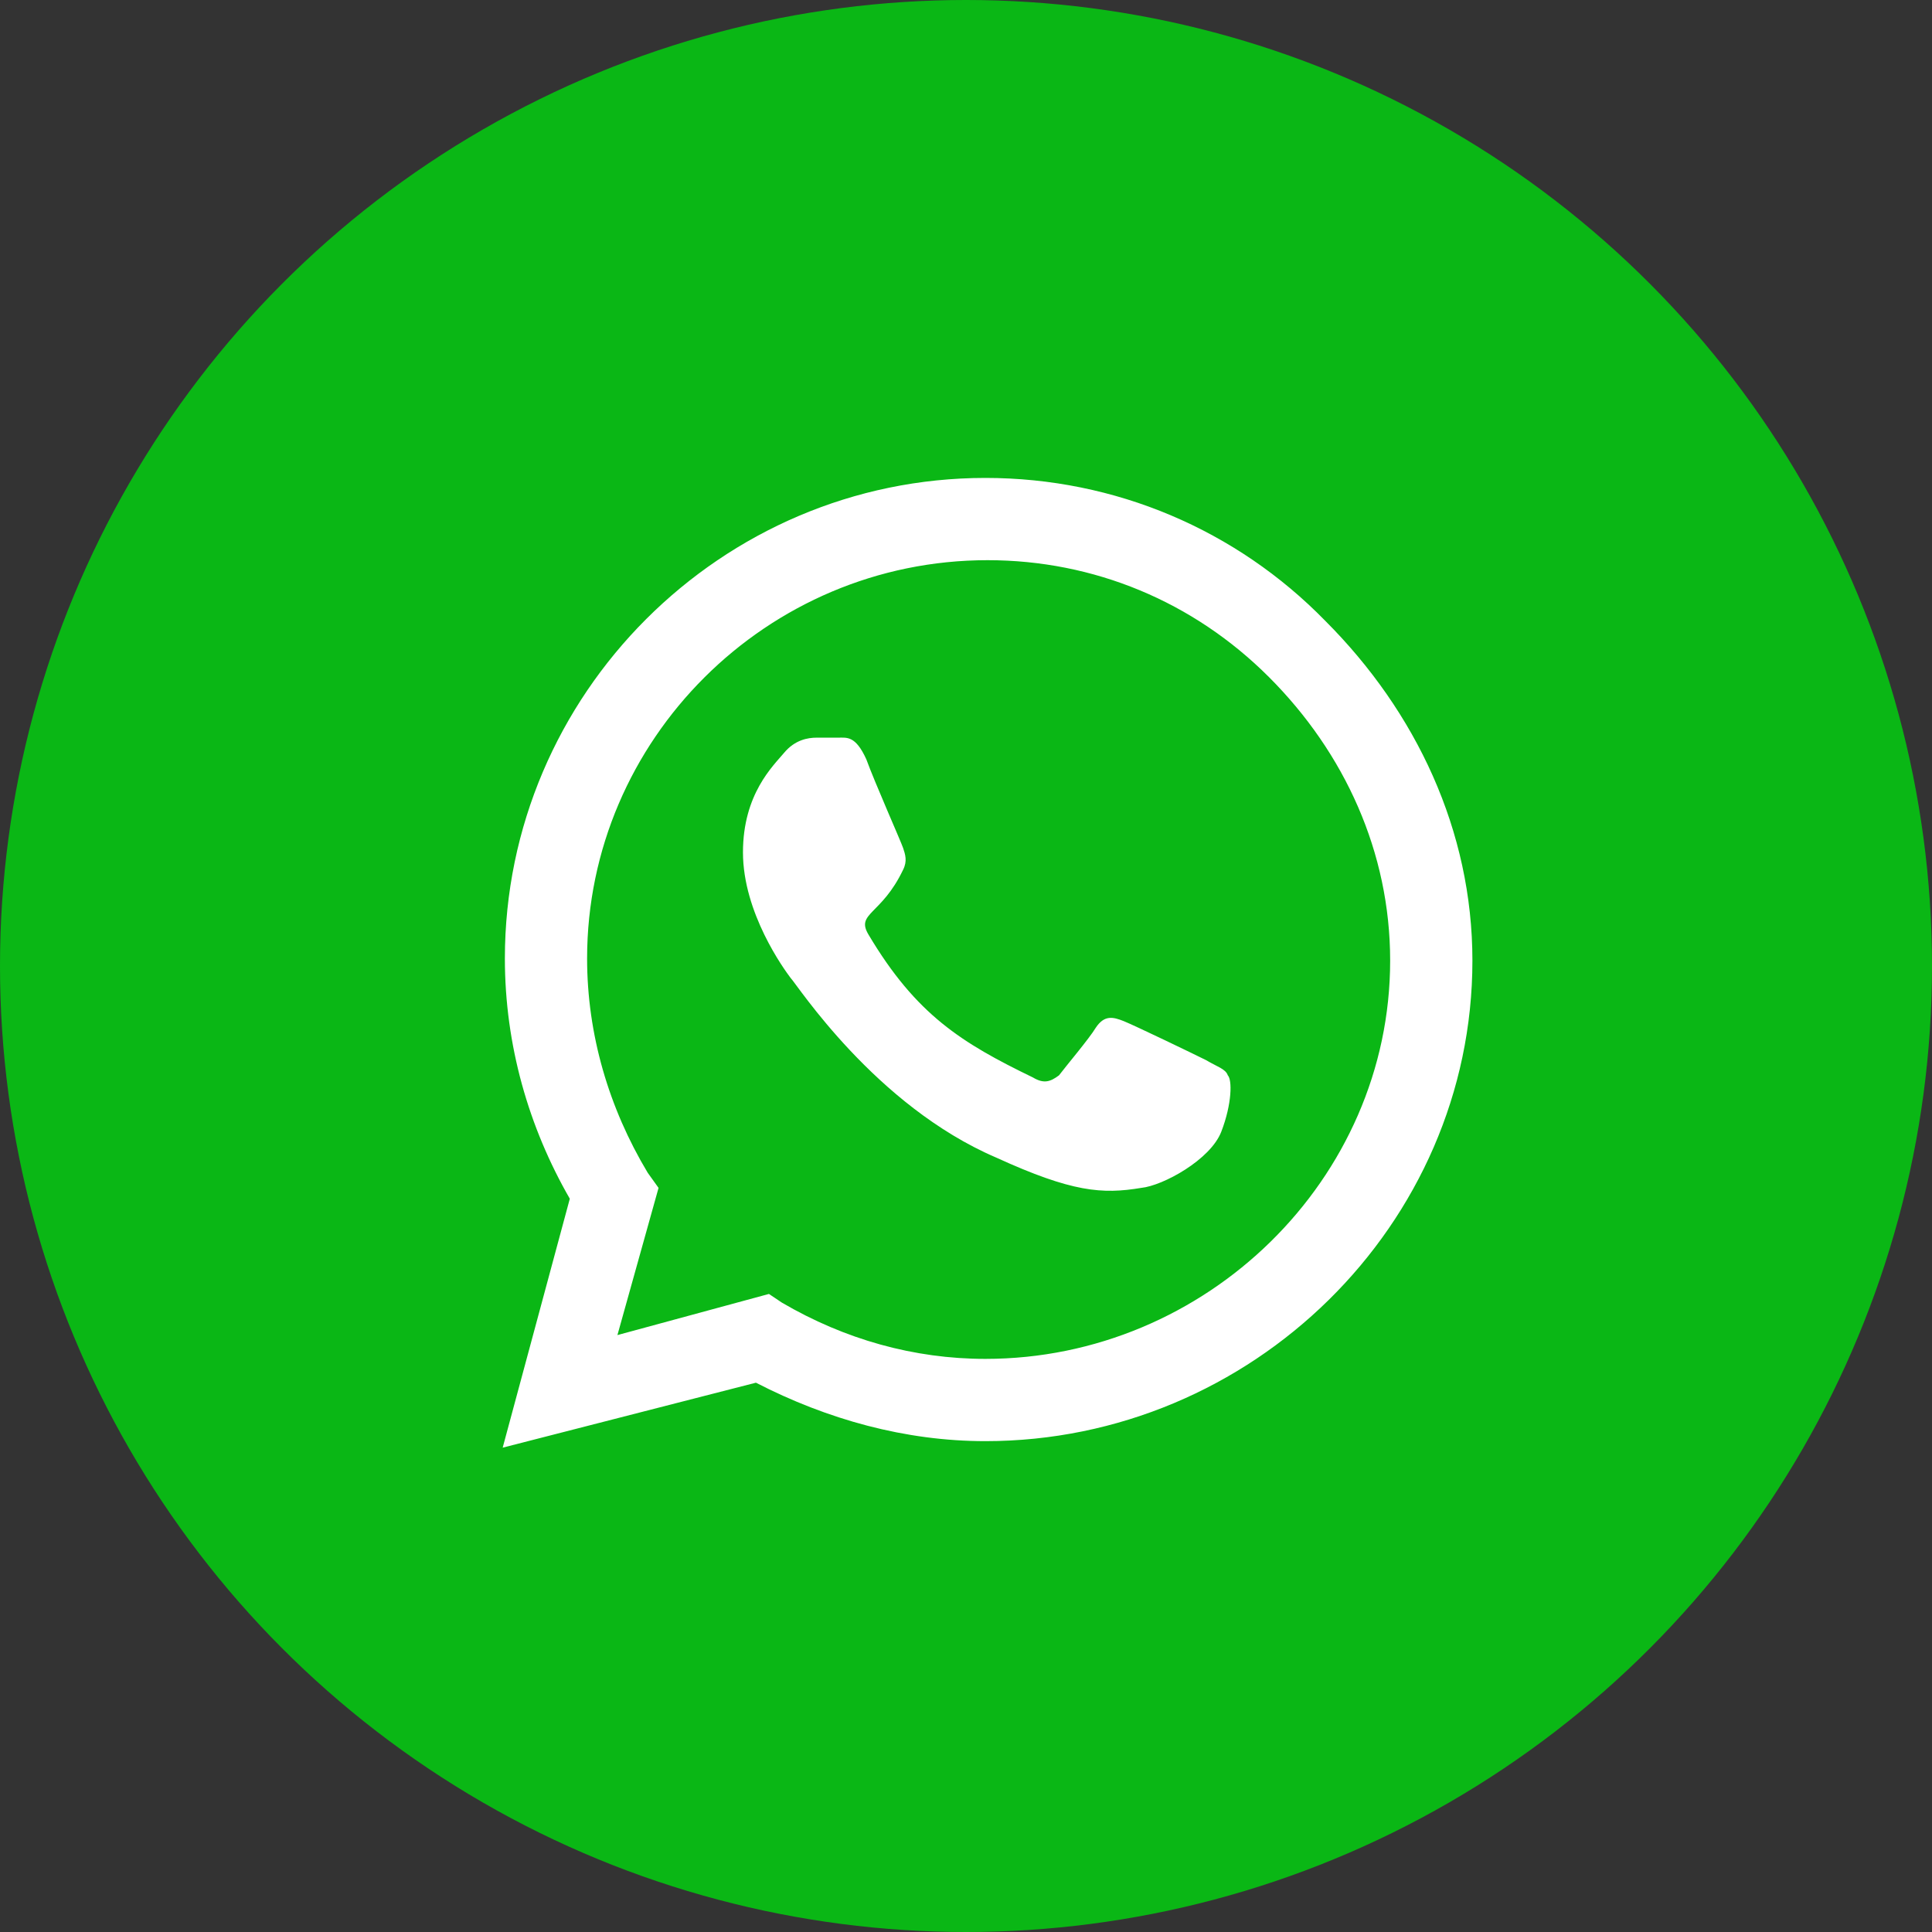
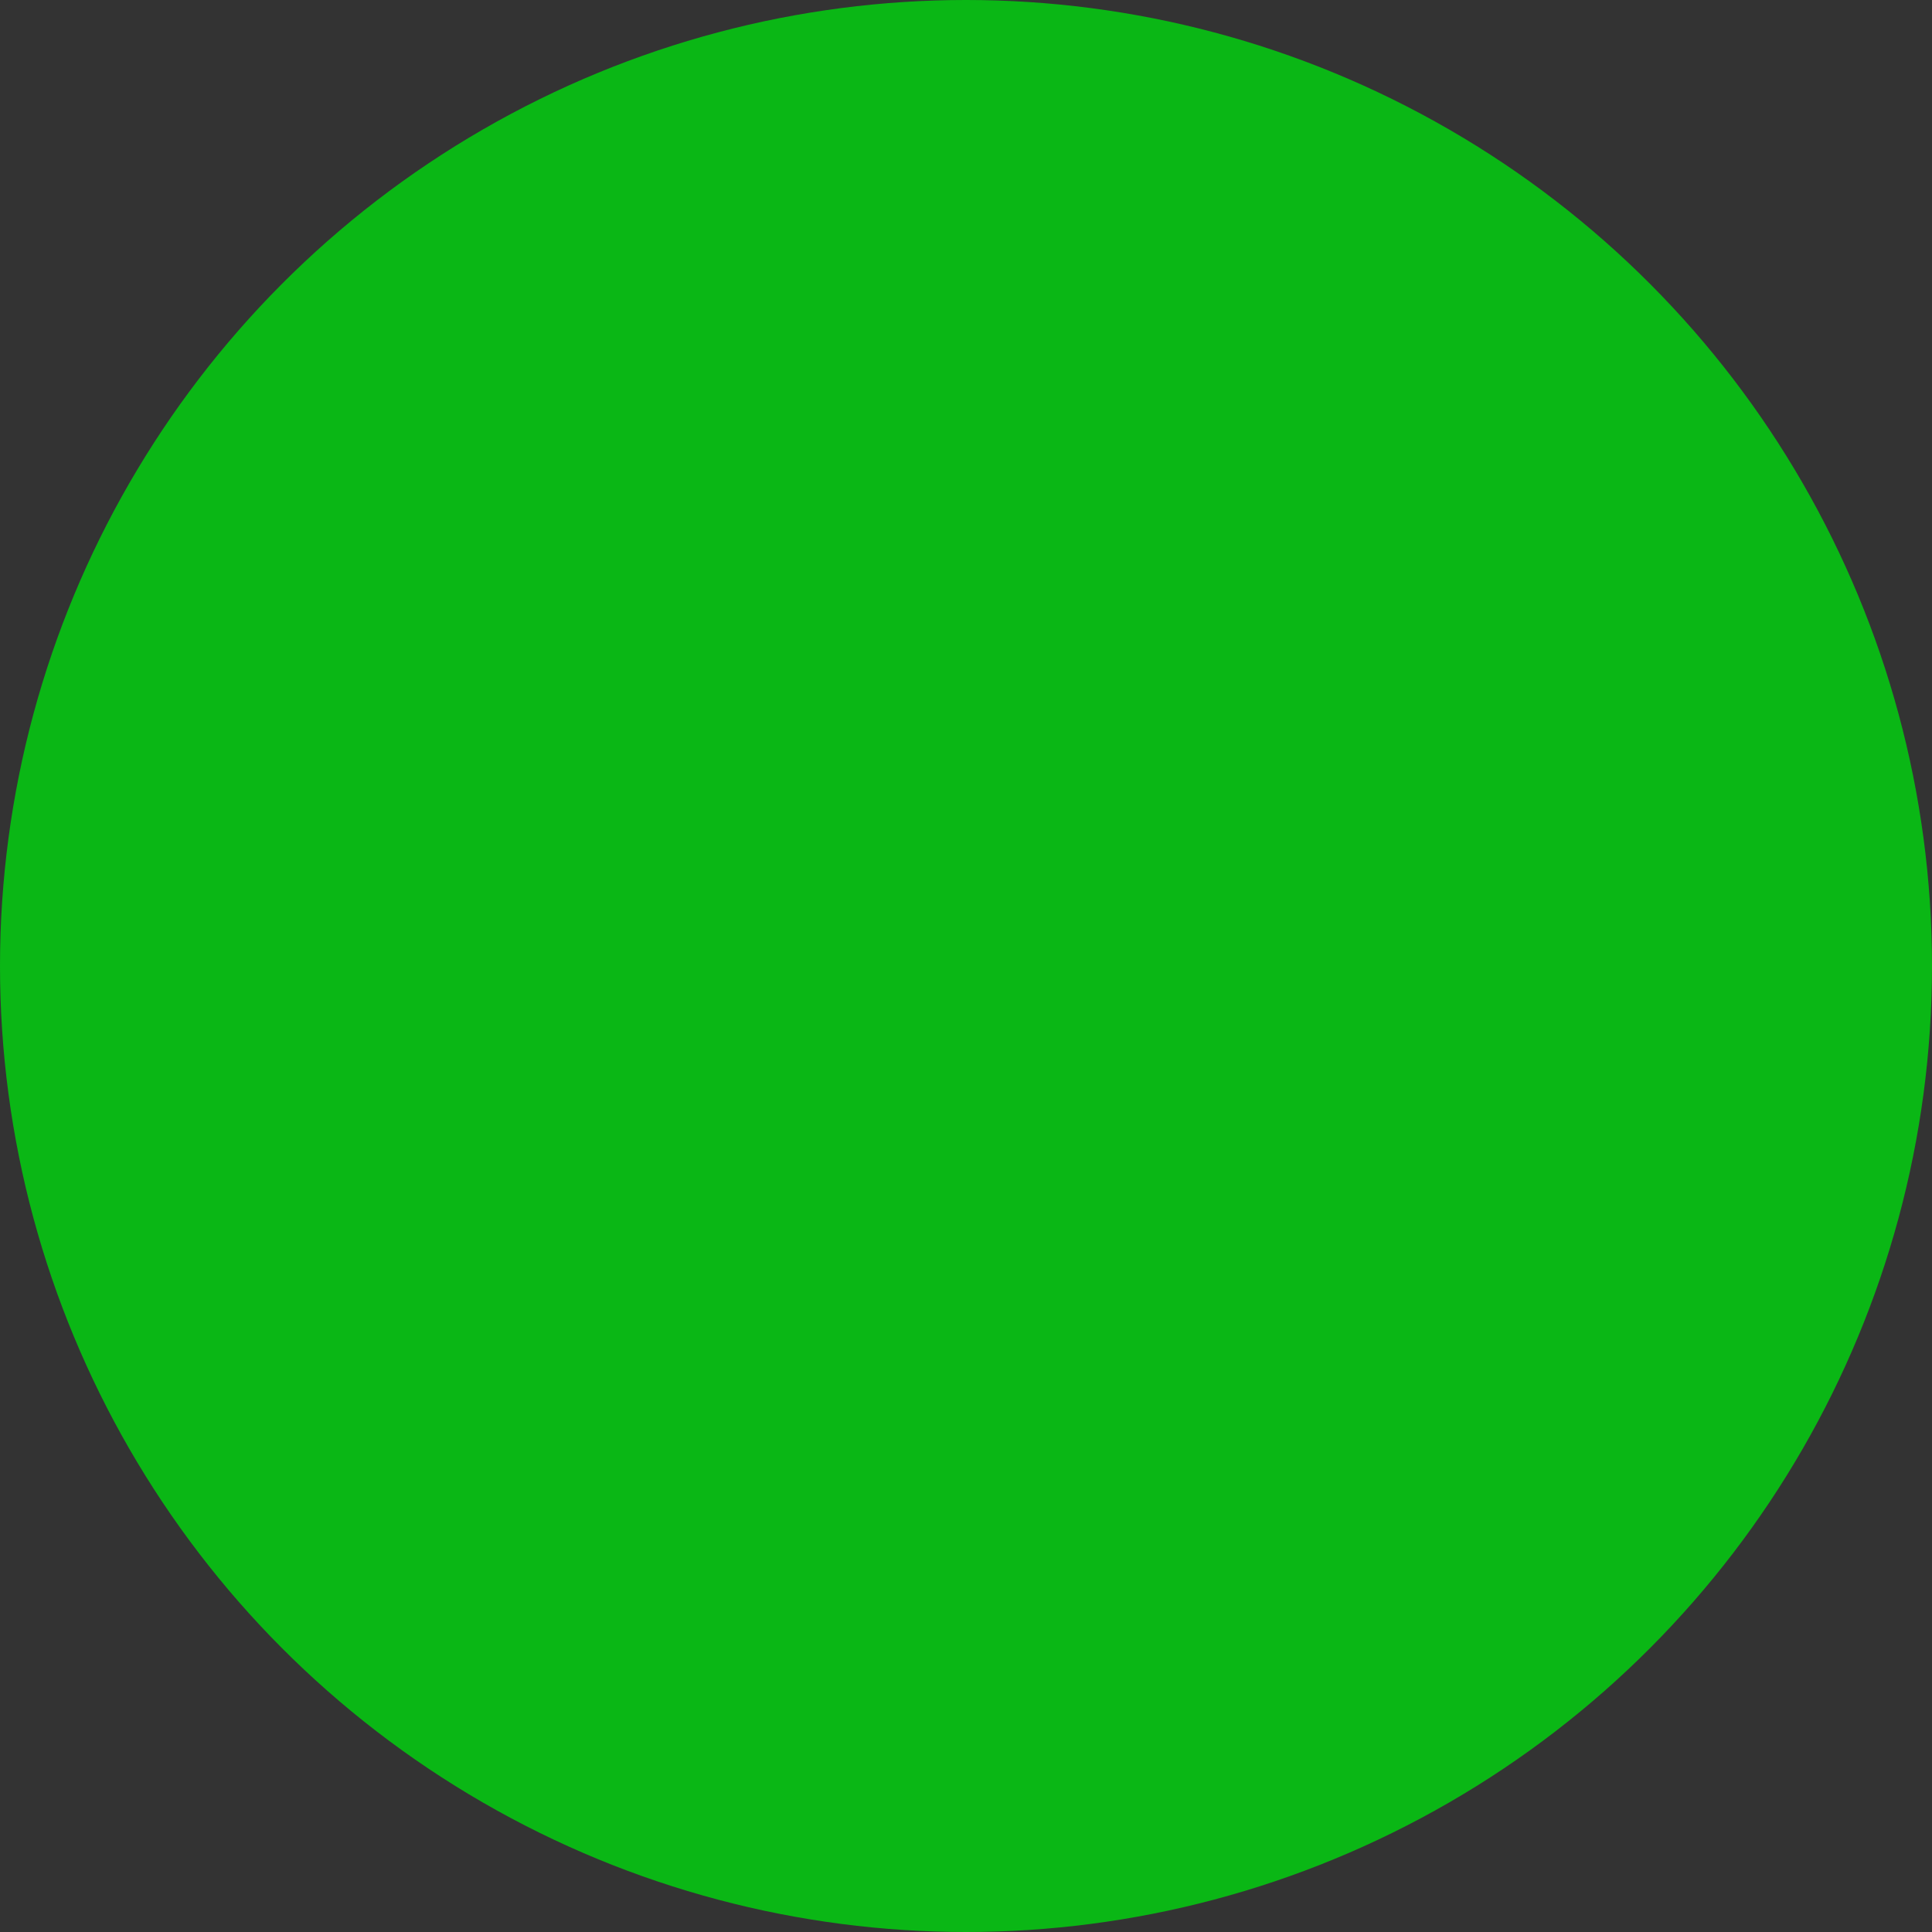
<svg xmlns="http://www.w3.org/2000/svg" width="59" height="59" viewBox="0 0 59 59" fill="none">
  <rect x="0" y="0" width="59" height="59" fill="#333333" stroke="none" />
  <circle cx="29.5" cy="29.5" r="29.5" fill="#0AB715" />
-   <path d="M40.47 18.958C43.246 21.734 44.965 25.369 44.965 29.336C44.965 37.4 38.223 44.01 30.092 44.01C27.646 44.01 25.267 43.349 23.085 42.225L15.351 44.209L17.401 36.607C16.145 34.425 15.418 31.914 15.418 29.27C15.418 21.205 22.028 14.595 30.092 14.595C34.058 14.595 37.76 16.181 40.47 18.958ZM30.092 41.498C36.834 41.498 42.453 36.012 42.453 29.336C42.453 26.03 41.065 22.99 38.751 20.676C36.438 18.363 33.397 17.107 30.158 17.107C23.416 17.107 17.929 22.593 17.929 29.27C17.929 31.583 18.59 33.831 19.78 35.814L20.111 36.276L18.855 40.771L23.482 39.515L23.878 39.78C25.796 40.903 27.911 41.498 30.092 41.498ZM36.834 32.376C37.165 32.575 37.429 32.641 37.495 32.839C37.628 32.971 37.628 33.698 37.297 34.558C36.967 35.417 35.513 36.21 34.851 36.276C33.662 36.475 32.736 36.408 30.423 35.351C26.721 33.764 24.341 30.063 24.143 29.864C23.945 29.6 22.689 27.881 22.689 26.03C22.689 24.246 23.614 23.386 23.945 22.99C24.275 22.593 24.672 22.527 24.936 22.527C25.134 22.527 25.399 22.527 25.597 22.527C25.862 22.527 26.126 22.461 26.456 23.188C26.721 23.915 27.514 25.7 27.58 25.898C27.646 26.097 27.712 26.295 27.58 26.559C26.919 27.948 26.126 27.881 26.523 28.542C27.977 30.988 29.365 31.848 31.546 32.905C31.877 33.103 32.075 33.037 32.34 32.839C32.538 32.575 33.265 31.715 33.463 31.385C33.728 30.988 33.992 31.054 34.323 31.186C34.653 31.319 36.438 32.178 36.834 32.376Z" fill="white" />
</svg>